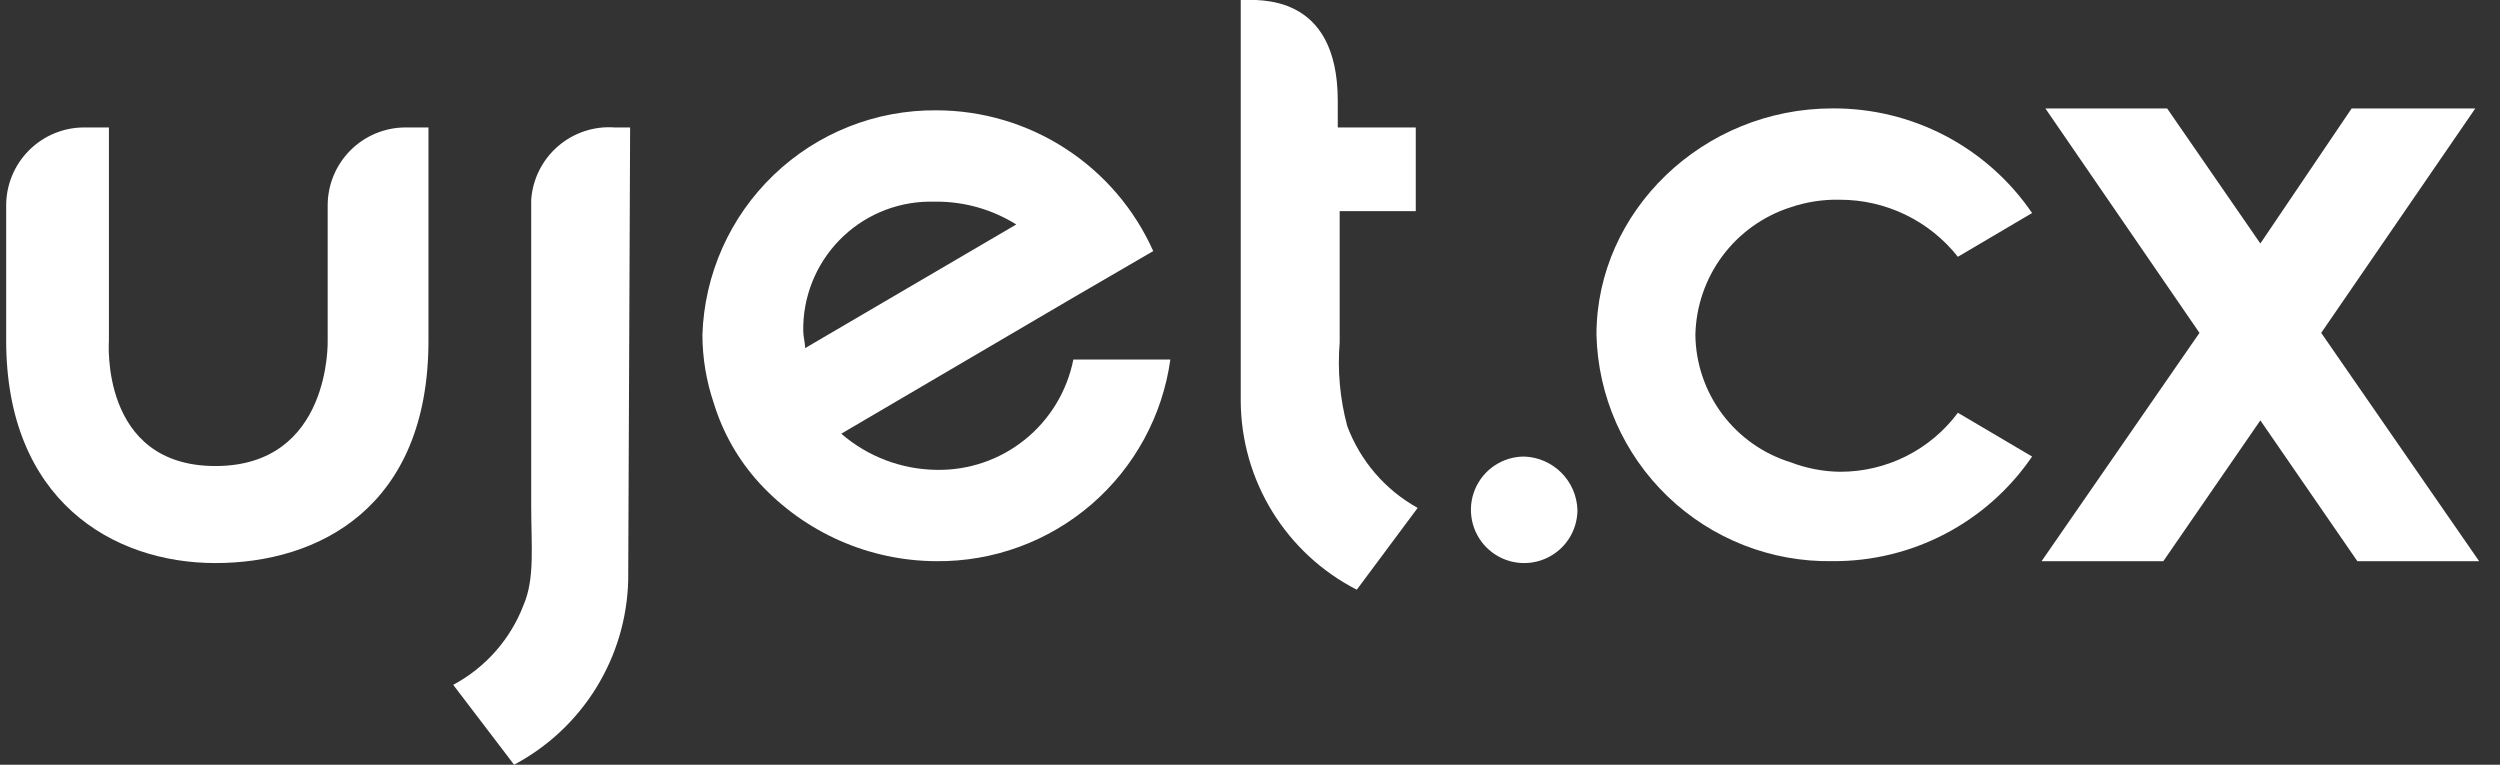
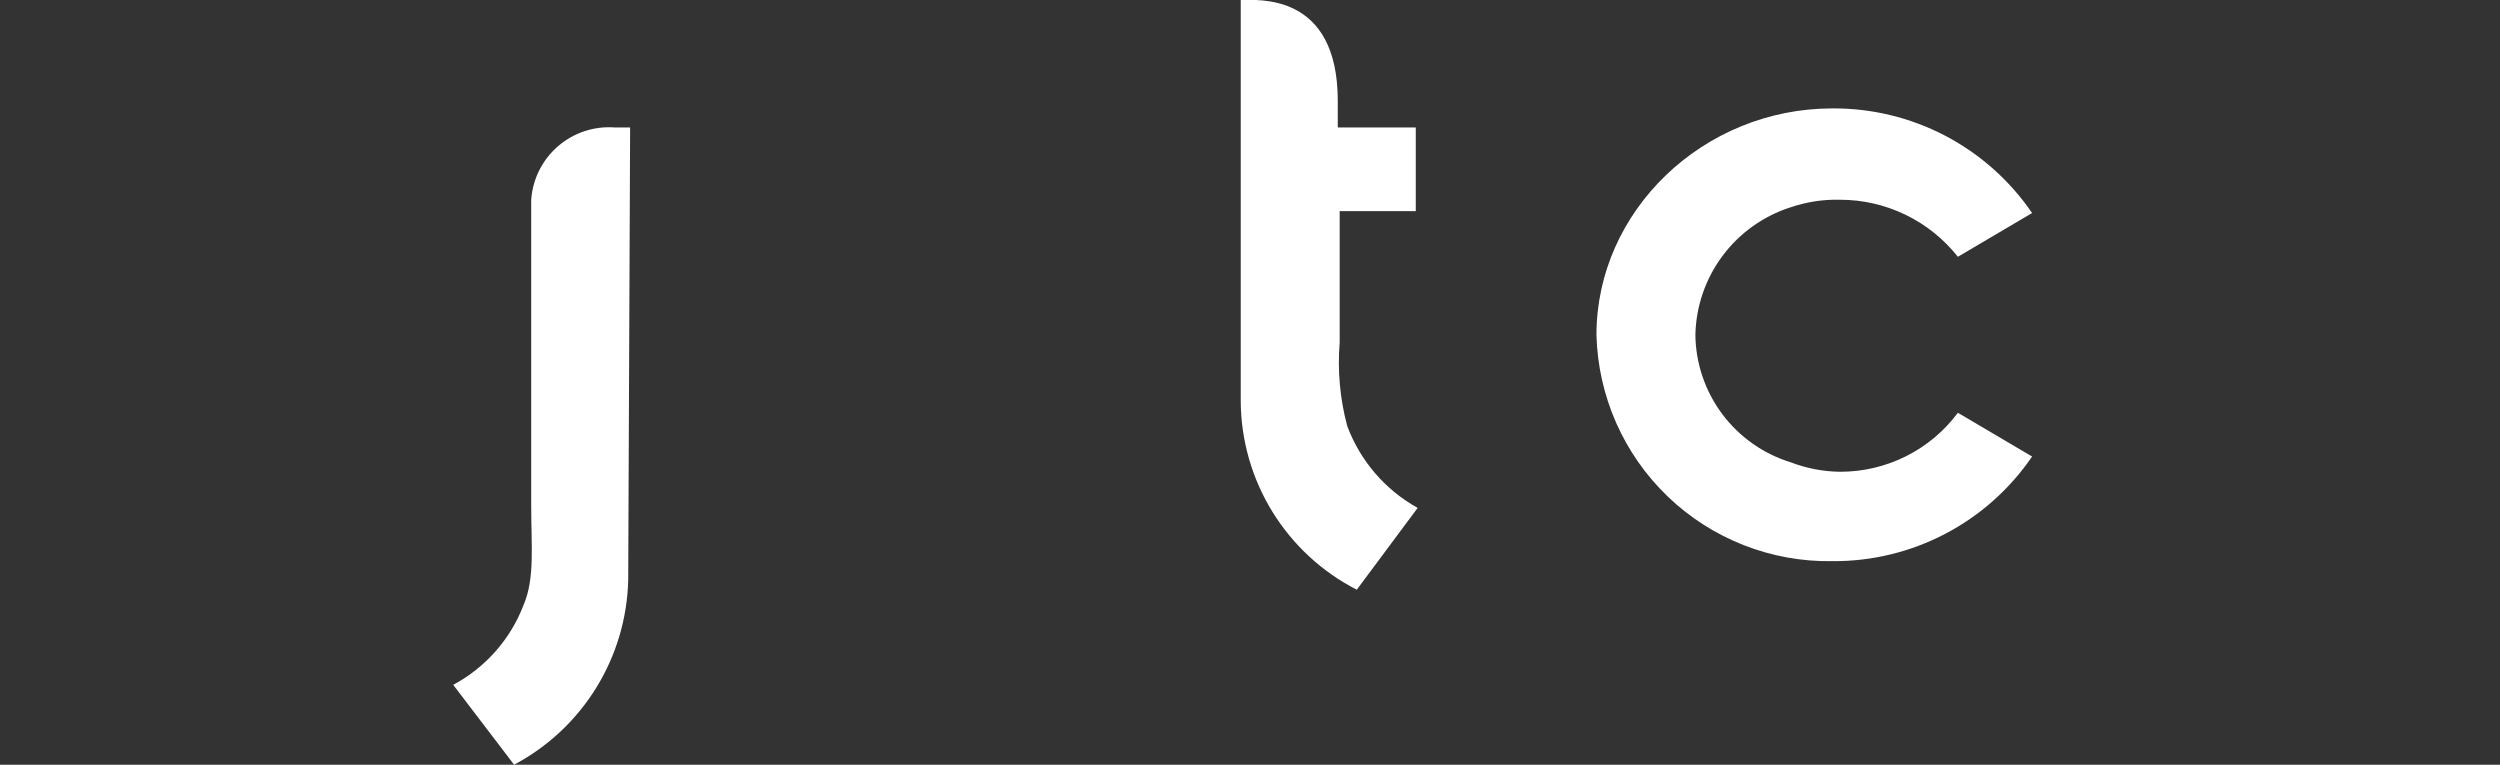
<svg xmlns="http://www.w3.org/2000/svg" width="85" height="26" viewBox="0 0 85 26" fill="none">
  <rect x="0" y="0" width="85" height="26" fill="#333333" stroke="none" />
  <g clip-path="url(#clip0_5343_9658)">
    <g clip-path="url(#clip1_5343_9658)">
-       <path fill-rule="evenodd" clip-rule="evenodd" d="M84.16 3.687H79.956L76.852 8.279L73.683 3.687H69.543L74.782 11.318L69.414 19.08H73.553L76.852 14.293L80.15 19.08H84.29L78.921 11.318L84.16 3.687Z" fill="white" />
-       <path fill-rule="evenodd" clip-rule="evenodd" d="M53.633 17.333C53.633 17.692 53.527 18.042 53.328 18.34C53.129 18.637 52.846 18.869 52.515 19.006C52.184 19.144 51.82 19.179 51.469 19.11C51.117 19.04 50.795 18.867 50.541 18.614C50.288 18.361 50.116 18.038 50.046 17.687C49.976 17.335 50.012 16.971 50.149 16.64C50.286 16.309 50.518 16.027 50.816 15.828C51.114 15.629 51.464 15.523 51.822 15.523C52.297 15.539 52.748 15.735 53.085 16.071C53.421 16.407 53.617 16.858 53.633 17.333Z" fill="white" />
      <path fill-rule="evenodd" clip-rule="evenodd" d="M62.558 16.04C61.983 16.032 61.414 15.923 60.877 15.716C59.949 15.429 59.136 14.854 58.554 14.076C57.973 13.297 57.654 12.354 57.643 11.383C57.664 10.414 57.987 9.475 58.566 8.699C59.146 7.922 59.954 7.345 60.877 7.049C61.418 6.865 61.987 6.777 62.558 6.791C63.33 6.79 64.091 6.965 64.786 7.301C65.48 7.637 66.09 8.126 66.568 8.731L69.091 7.243C68.337 6.139 67.324 5.237 66.14 4.616C64.955 3.996 63.637 3.677 62.3 3.686C57.902 3.686 54.28 7.179 54.28 11.383C54.331 13.464 55.202 15.441 56.705 16.883C58.207 18.325 60.218 19.114 62.3 19.079C63.637 19.089 64.955 18.77 66.14 18.149C67.324 17.529 68.337 16.627 69.091 15.522L66.568 14.034C66.103 14.659 65.498 15.165 64.802 15.514C64.105 15.862 63.337 16.042 62.558 16.04Z" fill="white" />
      <path fill-rule="evenodd" clip-rule="evenodd" d="M45.807 14.488C45.558 13.561 45.471 12.598 45.549 11.642V11.383V7.179H48.136V4.333H45.484V3.428C45.484 -0.259 42.767 1.26068e-05 42.185 1.26068e-05V11.383V13.647C42.194 14.973 42.566 16.271 43.262 17.4C43.958 18.529 44.95 19.446 46.131 20.05L48.2 17.269C47.097 16.656 46.249 15.67 45.807 14.488Z" fill="white" />
-       <path fill-rule="evenodd" clip-rule="evenodd" d="M27.31 11.254C27.301 10.685 27.405 10.12 27.615 9.59C27.825 9.061 28.137 8.579 28.533 8.171C28.929 7.762 29.402 7.436 29.925 7.21C30.447 6.985 31.009 6.864 31.578 6.856H31.837C32.797 6.854 33.739 7.123 34.553 7.632L27.374 11.836C27.374 11.642 27.31 11.448 27.31 11.254ZM31.837 15.975C30.648 15.96 29.503 15.524 28.603 14.746L36.429 10.154L39.21 8.537C38.574 7.113 37.539 5.904 36.231 5.055C34.923 4.205 33.397 3.753 31.837 3.751C29.777 3.733 27.792 4.521 26.306 5.948C24.819 7.374 23.949 9.324 23.882 11.383C23.884 12.175 24.015 12.961 24.27 13.711C24.579 14.721 25.11 15.649 25.822 16.428C26.588 17.26 27.518 17.925 28.553 18.382C29.588 18.838 30.706 19.076 31.837 19.08C33.77 19.098 35.643 18.413 37.107 17.151C38.571 15.889 39.525 14.138 39.792 12.224H36.494C36.281 13.296 35.699 14.26 34.847 14.946C33.996 15.632 32.93 15.996 31.837 15.975Z" fill="white" />
      <path fill-rule="evenodd" clip-rule="evenodd" d="M21.424 4.334H20.907C20.558 4.307 20.208 4.35 19.876 4.459C19.544 4.569 19.237 4.743 18.973 4.971C18.708 5.199 18.492 5.478 18.335 5.79C18.179 6.103 18.085 6.443 18.061 6.791V17.204C18.061 18.563 18.19 19.662 17.802 20.568C17.358 21.732 16.508 22.696 15.409 23.284L17.479 26C18.624 25.393 19.587 24.492 20.269 23.389C20.951 22.287 21.327 21.023 21.359 19.727L21.424 4.334Z" fill="white" />
-       <path fill-rule="evenodd" clip-rule="evenodd" d="M14.568 11.577C14.568 17.268 10.817 19.144 7.325 19.144C3.832 19.144 0.21 17.01 0.21 11.577V6.985C0.21 6.281 0.49 5.607 0.987 5.11C1.484 4.612 2.159 4.333 2.862 4.333H3.703V11.577C3.703 11.577 3.379 15.845 7.325 15.845C11.27 15.845 11.141 11.577 11.141 11.577V6.985C11.141 6.281 11.42 5.607 11.917 5.11C12.415 4.612 13.089 4.333 13.792 4.333H14.568V11.577Z" fill="white" />
    </g>
  </g>
  <defs>
    <clipPath id="clip0_5343_9658">
      <rect width="84.5" height="26" fill="white" />
    </clipPath>
    <clipPath id="clip1_5343_9658">
      <rect width="84.5" height="26" fill="white" />
    </clipPath>
  </defs>
</svg>